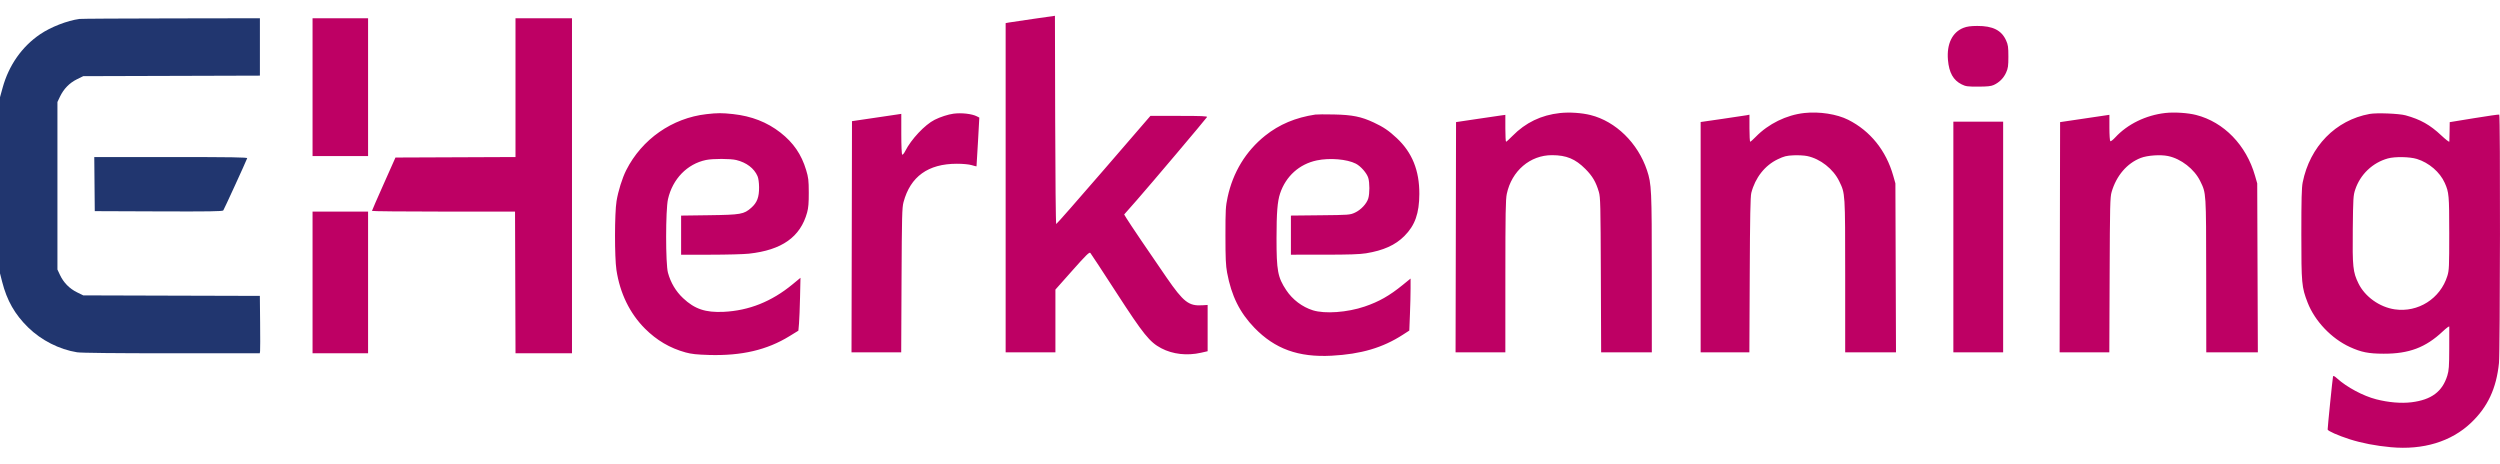
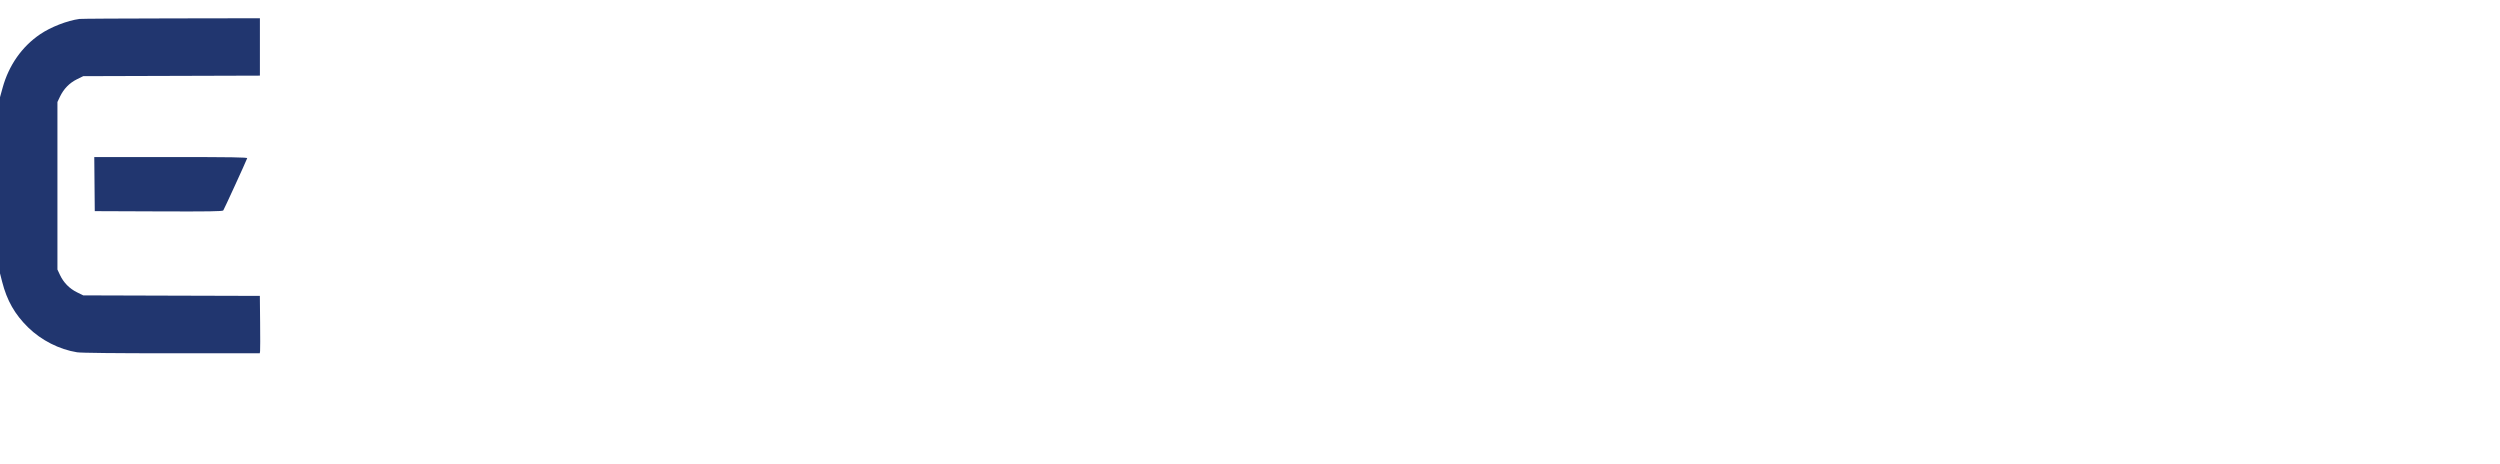
<svg xmlns="http://www.w3.org/2000/svg" width="151" height="28" viewBox="0 0 151 28" fill="none">
-   <path fill-rule="evenodd" clip-rule="evenodd" d="M62.422 1.139C61.71 1.241 61.04 1.34 60.934 1.36L60.741 1.396V11.339V21.281H62.244H63.747V19.386V17.491L64.765 16.345C65.604 15.4 65.796 15.212 65.856 15.276C65.896 15.319 66.602 16.395 67.425 17.667C69.067 20.202 69.439 20.664 70.141 21.034C70.83 21.398 71.701 21.496 72.539 21.306L72.941 21.214L72.941 19.817L72.941 18.419L72.617 18.439C71.8 18.49 71.487 18.247 70.466 16.771C69.494 15.366 68.204 13.46 68.031 13.171L67.9 12.954L68.676 12.073C69.457 11.185 72.821 7.206 72.903 7.072C72.938 7.015 72.587 7 71.216 7H69.485L66.664 10.267C65.112 12.063 63.821 13.533 63.795 13.533C63.769 13.533 63.741 10.703 63.733 7.244L63.718 0.954L62.422 1.139ZM18.878 5.265V9.428H20.555H22.232V5.265V1.102H20.555H18.878V5.265ZM31.136 5.293V9.485L27.511 9.5L23.886 9.515L23.178 11.105C22.788 11.979 22.468 12.714 22.467 12.738C22.465 12.761 24.408 12.78 26.785 12.78L31.108 12.78L31.122 17.06L31.137 21.339H32.843H34.548V11.22V1.102H32.842H31.136V5.293ZM118.596 1.681C117.918 1.945 117.574 2.653 117.656 3.617C117.722 4.391 117.978 4.846 118.487 5.098C118.734 5.22 118.841 5.234 119.487 5.232C120.041 5.231 120.259 5.208 120.424 5.132C120.758 4.979 121.021 4.716 121.169 4.384C121.287 4.121 121.306 3.989 121.306 3.415C121.306 2.839 121.287 2.709 121.169 2.444C120.892 1.828 120.364 1.562 119.424 1.567C119.03 1.569 118.801 1.6 118.596 1.681ZM94.219 6.828C93.09 6.951 92.142 7.407 91.357 8.207C91.166 8.402 90.99 8.561 90.966 8.561C90.943 8.561 90.923 8.196 90.923 7.749V6.938L90.648 6.975C90.497 6.996 89.827 7.094 89.159 7.194L87.945 7.375L87.931 14.328L87.916 21.281H89.419H90.923L90.924 16.699C90.925 12.883 90.939 12.049 91.01 11.712C91.303 10.322 92.42 9.367 93.747 9.372C94.612 9.374 95.149 9.597 95.756 10.204C96.185 10.634 96.395 10.991 96.572 11.596C96.665 11.912 96.675 12.36 96.691 16.612L96.709 21.281H98.239H99.77L99.769 16.526C99.769 11.45 99.753 11.109 99.478 10.285C98.93 8.64 97.592 7.33 96.069 6.949C95.531 6.814 94.789 6.766 94.219 6.828ZM108.979 6.826C107.899 6.945 106.816 7.476 106.045 8.266C105.888 8.428 105.738 8.561 105.713 8.561C105.688 8.561 105.667 8.193 105.667 7.744V6.927L105.508 6.959C105.421 6.976 104.757 7.076 104.034 7.18L102.719 7.37V14.326V21.281H104.19H105.662L105.684 16.612C105.7 13.085 105.723 11.873 105.778 11.654C106.012 10.736 106.599 9.989 107.378 9.619C107.764 9.436 107.9 9.401 108.326 9.381C108.6 9.368 108.972 9.388 109.152 9.425C109.947 9.59 110.731 10.206 111.089 10.947C111.454 11.703 111.448 11.596 111.449 16.67L111.449 21.281H112.984H114.518L114.5 16.179L114.482 11.076L114.351 10.613C113.921 9.094 112.965 7.906 111.633 7.236C110.946 6.89 109.887 6.726 108.979 6.826ZM130.79 6.824C129.613 6.956 128.5 7.498 127.761 8.3C127.628 8.445 127.493 8.549 127.463 8.53C127.433 8.511 127.408 8.147 127.408 7.715V6.935L127.162 6.971C127.027 6.991 126.357 7.09 125.673 7.192L124.43 7.376L124.416 14.329L124.401 21.281H125.902H127.403L127.422 16.612C127.439 12.375 127.45 11.911 127.542 11.596C127.828 10.612 128.473 9.859 129.302 9.539C129.708 9.383 130.487 9.329 130.951 9.425C131.736 9.588 132.54 10.215 132.892 10.937C133.258 11.689 133.248 11.543 133.254 16.641L133.259 21.281H134.816H136.374L136.355 16.179L136.336 11.076L136.203 10.613C135.674 8.764 134.323 7.371 132.641 6.943C132.143 6.816 131.33 6.764 130.79 6.824ZM42.672 6.894C40.597 7.13 38.771 8.406 37.822 10.282C37.585 10.75 37.337 11.542 37.239 12.147C37.119 12.886 37.116 15.528 37.233 16.309C37.445 17.711 38.038 18.929 38.955 19.847C39.665 20.557 40.464 21.026 41.407 21.286C41.759 21.383 42.08 21.418 42.827 21.44C44.795 21.497 46.325 21.14 47.682 20.305L48.222 19.973L48.26 19.543C48.28 19.306 48.309 18.588 48.323 17.946L48.349 16.779L47.871 17.173C46.606 18.215 45.241 18.761 43.712 18.835C42.61 18.888 41.956 18.667 41.255 18.006C40.819 17.595 40.511 17.078 40.345 16.475C40.197 15.941 40.199 12.683 40.346 12.03C40.623 10.81 41.505 9.9 42.643 9.663C43.056 9.577 44.117 9.578 44.474 9.666C45.089 9.817 45.548 10.165 45.754 10.638C45.809 10.765 45.846 11.024 45.848 11.307C45.853 11.911 45.728 12.24 45.376 12.55C44.931 12.941 44.753 12.973 42.831 12.999L41.139 13.022V14.203V15.384H42.905C43.876 15.384 44.924 15.356 45.233 15.322C47.228 15.104 48.342 14.316 48.75 12.835C48.827 12.556 48.852 12.256 48.85 11.625C48.847 10.885 48.828 10.726 48.69 10.268C48.406 9.325 47.924 8.623 47.143 8.011C46.335 7.379 45.393 7.012 44.274 6.89C43.603 6.818 43.334 6.819 42.672 6.894ZM57.589 6.867C57.272 6.909 56.79 7.065 56.451 7.236C55.859 7.535 55.034 8.413 54.674 9.127C54.606 9.263 54.524 9.359 54.494 9.34C54.461 9.32 54.438 8.806 54.438 8.091V6.877L54.163 6.919C54.013 6.941 53.343 7.041 52.675 7.139L51.46 7.318L51.446 14.3L51.431 21.281H52.932H54.433L54.453 16.93C54.472 13.042 54.484 12.54 54.573 12.209C54.987 10.663 56.059 9.891 57.792 9.891C58.167 9.891 58.52 9.924 58.691 9.975C58.845 10.022 58.976 10.054 58.981 10.047C58.986 10.041 59.026 9.376 59.07 8.569L59.151 7.103L59.005 7.028C58.707 6.874 58.077 6.802 57.589 6.867ZM143.125 6.882C141.074 7.255 139.517 8.847 139.082 11.018C139.019 11.331 139.001 12.039 139.001 14.14C139.001 17.134 139.02 17.342 139.38 18.274C139.812 19.39 140.818 20.449 141.93 20.958C142.622 21.275 143.057 21.361 143.974 21.364C145.503 21.37 146.512 20.988 147.543 20.017C147.758 19.814 147.935 19.684 147.936 19.728C147.938 19.771 147.937 20.373 147.934 21.065C147.931 22.139 147.914 22.376 147.818 22.686C147.518 23.656 146.857 24.149 145.653 24.297C145.03 24.373 144.27 24.309 143.524 24.118C142.738 23.917 141.751 23.39 141.161 22.857C141.007 22.718 140.932 22.68 140.915 22.735C140.891 22.811 140.587 25.813 140.59 25.943C140.592 26.028 141.234 26.312 141.927 26.533C142.642 26.762 143.499 26.927 144.406 27.011C146.357 27.191 148.052 26.676 149.249 25.539C150.259 24.58 150.782 23.461 150.938 21.926C151.008 21.233 151.025 6.965 150.955 6.922C150.932 6.907 150.249 7.004 149.438 7.137L147.963 7.378L147.955 7.926C147.95 8.227 147.944 8.509 147.94 8.553C147.937 8.596 147.717 8.427 147.451 8.177C146.775 7.54 146.195 7.214 145.3 6.967C144.906 6.858 143.548 6.805 143.125 6.882ZM79.446 6.92C78.254 7.099 77.265 7.515 76.416 8.194C75.249 9.127 74.471 10.404 74.147 11.914C74.029 12.466 74.017 12.677 74.017 14.227C74.017 15.596 74.037 16.038 74.117 16.467C74.379 17.872 74.879 18.881 75.767 19.799C77.007 21.078 78.425 21.591 80.429 21.485C82.205 21.391 83.516 21.005 84.735 20.216L85.122 19.966L85.16 18.995C85.182 18.462 85.199 17.755 85.199 17.425V16.825L84.724 17.211C83.927 17.86 83.288 18.223 82.423 18.516C81.378 18.871 80.027 18.969 79.301 18.743C78.655 18.541 78.069 18.099 77.689 17.525C77.174 16.747 77.101 16.358 77.102 14.377C77.103 12.842 77.157 12.165 77.317 11.686C77.666 10.642 78.478 9.91 79.536 9.688C80.31 9.525 81.357 9.612 81.89 9.884C82.189 10.036 82.558 10.459 82.644 10.747C82.732 11.038 82.732 11.692 82.644 11.983C82.548 12.306 82.193 12.683 81.833 12.846C81.535 12.98 81.48 12.985 79.749 13.002L77.971 13.021V14.202V15.384L79.981 15.383C81.468 15.383 82.125 15.361 82.51 15.299C83.555 15.129 84.28 14.803 84.823 14.257C85.467 13.613 85.723 12.891 85.728 11.712C85.733 10.296 85.295 9.212 84.364 8.341C83.882 7.89 83.565 7.675 82.977 7.4C82.22 7.045 81.683 6.937 80.573 6.914C80.048 6.903 79.541 6.905 79.446 6.92ZM117.983 14.314V21.281H119.487H120.99V14.314V7.347H119.487H117.983V14.314ZM145.981 9.601C146.71 9.826 147.372 10.395 147.663 11.047C147.918 11.62 147.933 11.782 147.934 14.091C147.934 16.129 147.926 16.325 147.82 16.668C147.397 18.036 146.053 18.889 144.645 18.685C143.727 18.552 142.844 17.922 142.451 17.118C142.117 16.436 142.084 16.117 142.108 13.851C142.128 11.966 142.138 11.802 142.255 11.452C142.559 10.535 143.304 9.825 144.229 9.569C144.658 9.451 145.548 9.467 145.981 9.601ZM18.878 17.06V21.339H20.555H22.232V17.06V12.782H20.555H18.878V17.06Z" fill="#BE0064" />
  <path fill-rule="evenodd" clip-rule="evenodd" d="M4.799 1.144C4.054 1.247 3.066 1.632 2.422 2.07C1.322 2.817 0.531 3.946 0.158 5.301L0 5.872L5.82301e-05 11.192L0 16.511L0.13 17.02C0.418 18.152 0.897 18.993 1.701 19.778C2.498 20.556 3.582 21.107 4.655 21.278C4.894 21.317 6.959 21.339 10.36 21.339L15.69 21.339L15.709 21.209C15.719 21.138 15.72 20.358 15.711 19.476L15.695 17.872L10.361 17.857L5.028 17.841L4.646 17.653C4.194 17.43 3.838 17.067 3.623 16.608L3.469 16.28V11.221V6.161L3.62 5.843C3.844 5.372 4.194 5.011 4.642 4.79L5.028 4.6L10.363 4.584L15.698 4.568V2.835V1.102L10.335 1.111C7.386 1.115 4.895 1.13 4.799 1.144ZM5.709 11.12L5.724 12.753L9.576 12.768C12.615 12.78 13.441 12.767 13.486 12.71C13.531 12.653 14.81 9.864 14.93 9.558C14.953 9.501 14.009 9.486 10.326 9.486H5.694L5.709 11.12Z" fill="#21366F" />
</svg>